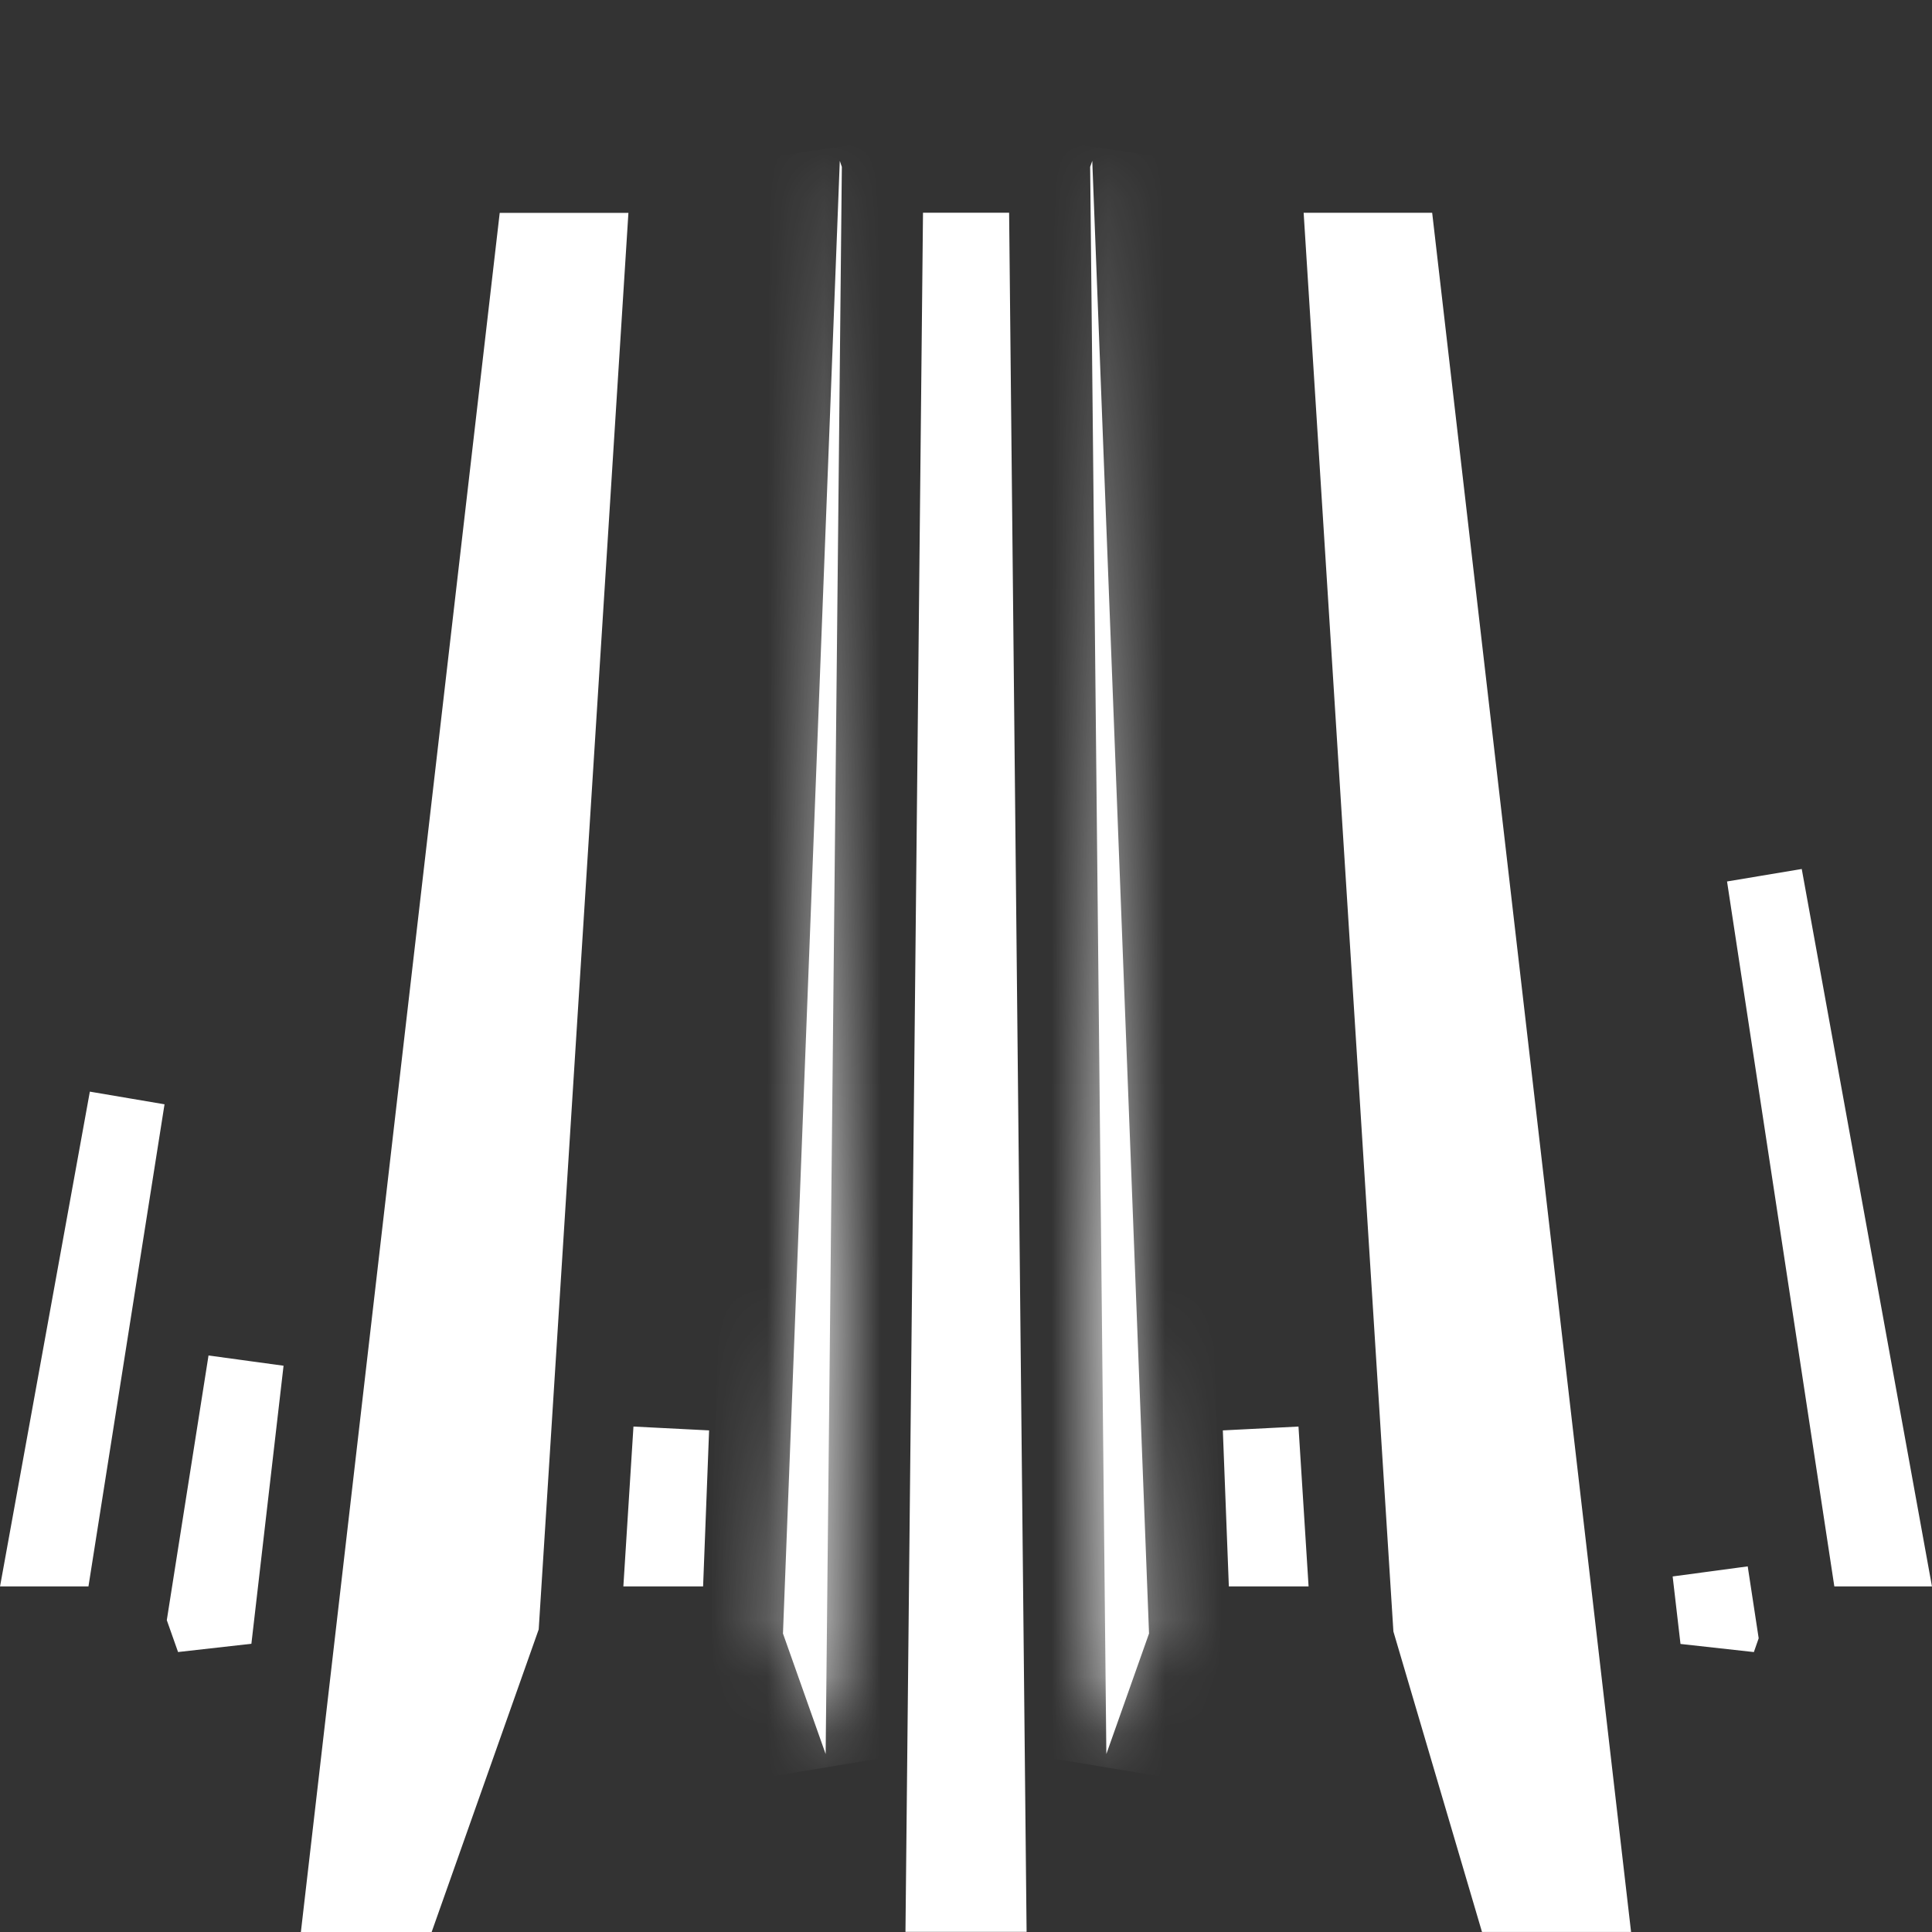
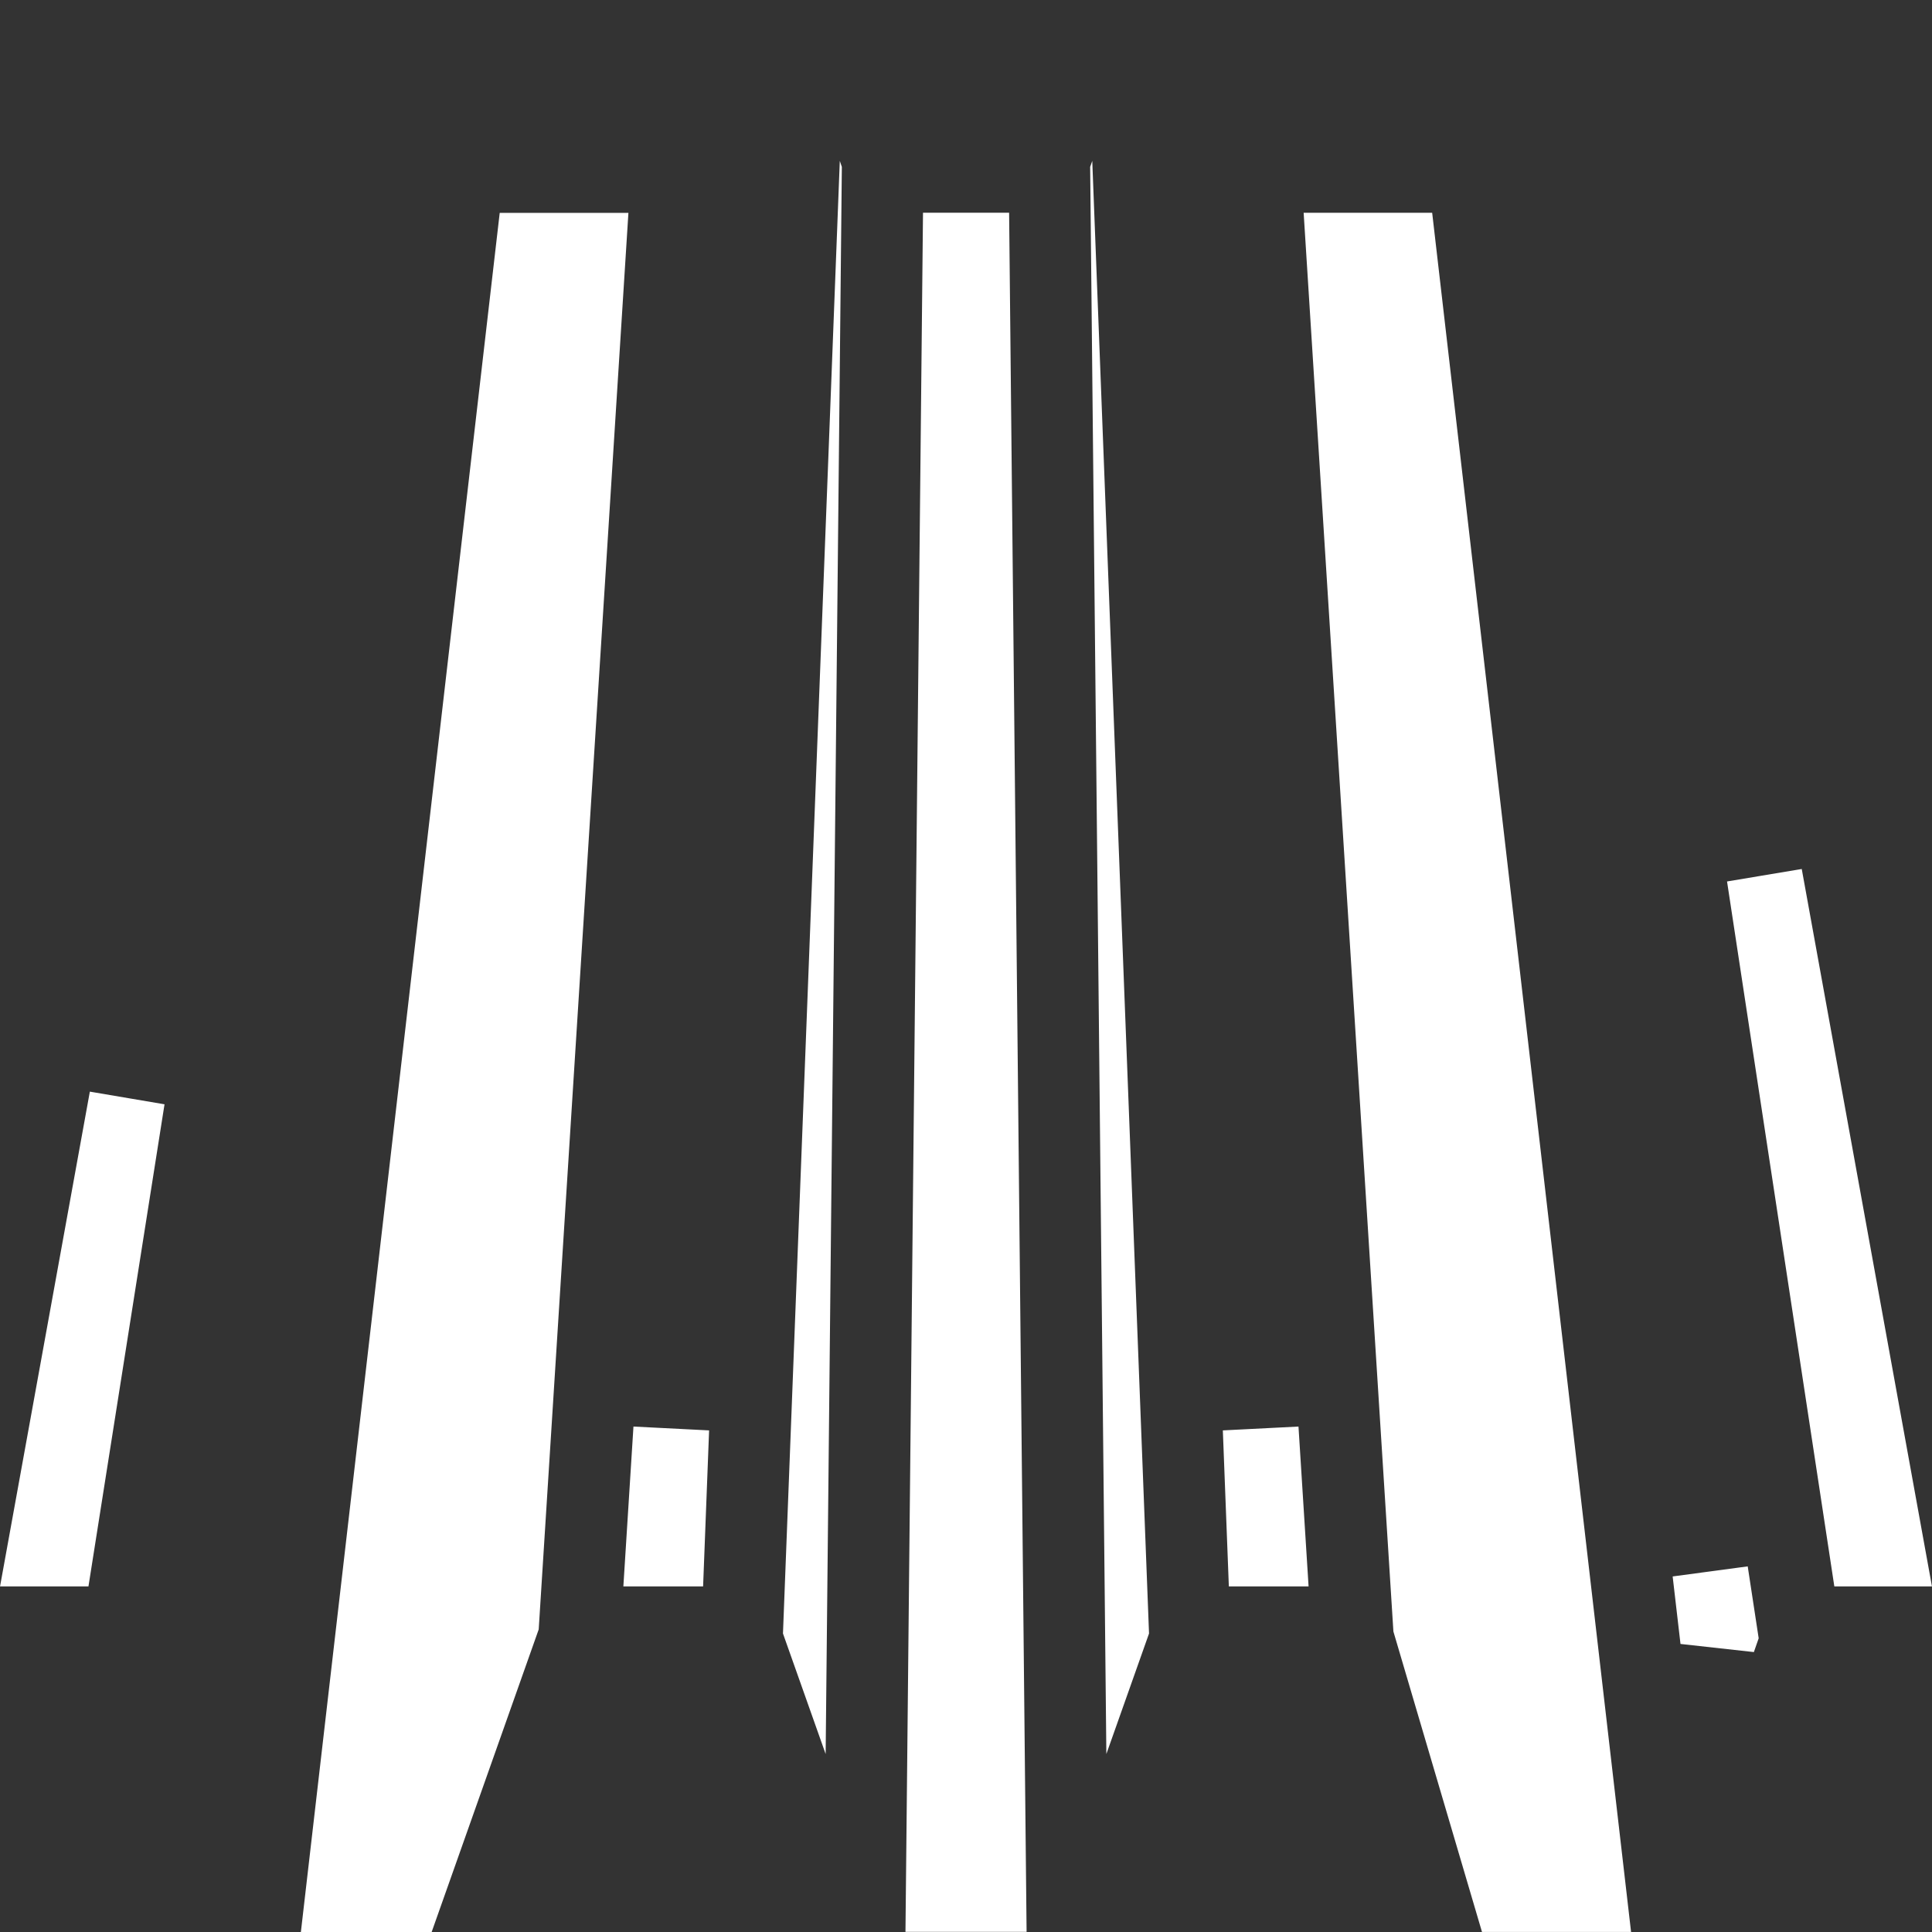
<svg xmlns="http://www.w3.org/2000/svg" width="34" height="34" viewBox="0 0 34 34" fill="none">
  <rect x="0" y="0" width="34" height="34" fill="#333333" stroke="none" />
  <path d="M11.813 25.147L11.732 27.252H11.68L11.813 25.147Z" fill="white" stroke="white" stroke-width="1.333" />
  <mask id="path-2-inside-1_237_2405" fill="white">
-     <path d="M13.779 28.747L14.53 30.868L14.815 2.937L14.779 2.831L13.779 28.747Z" />
-   </mask>
+     </mask>
  <path d="M13.779 28.747L14.53 30.868L14.815 2.937L14.779 2.831L13.779 28.747Z" fill="white" />
  <path d="M13.779 28.747L12.447 28.696L12.437 28.951L12.523 29.192L13.779 28.747ZM14.53 30.868L13.274 31.313L15.864 30.882L14.53 30.868ZM14.815 2.937L16.149 2.95L16.151 2.72L16.076 2.501L14.815 2.937ZM14.779 2.831L16.039 2.396L13.447 2.78L14.779 2.831ZM12.523 29.192L13.274 31.313L15.787 30.423L15.036 28.302L12.523 29.192ZM15.864 30.882L16.149 2.95L13.482 2.923L13.197 30.855L15.864 30.882ZM16.076 2.501L16.039 2.396L13.519 3.266L13.555 3.372L16.076 2.501ZM13.447 2.78L12.447 28.696L15.112 28.799L16.111 2.882L13.447 2.78Z" fill="white" mask="url(#path-2-inside-1_237_2405)" />
  <path d="M6.043 33.334L9.388 4.413H10.349L8.821 28.54L7.125 33.334H6.043Z" fill="white" stroke="white" stroke-width="1.333" />
-   <path d="M3.762 28.851L3.62 28.449L4.328 23.958L3.762 28.851Z" fill="white" stroke="white" stroke-width="1.333" />
  <path d="M0.987 27.252H0.799L2.237 19.33L0.987 27.252Z" fill="white" stroke="white" stroke-width="1.333" />
  <path d="M22.319 27.252H22.267L22.186 25.147L22.319 27.252Z" fill="white" stroke="white" stroke-width="1.333" />
  <path d="M17.393 33.331H16.608L16.903 4.41H17.099L17.393 33.331Z" fill="white" stroke="white" stroke-width="1.333" />
  <path d="M33.201 27.252H32.854L31.052 15.412L33.201 27.252Z" fill="white" stroke="white" stroke-width="1.333" />
  <path d="M30.236 28.854L30.098 27.666L30.266 28.768L30.236 28.854Z" fill="white" stroke="white" stroke-width="1.333" />
  <mask id="path-11-inside-2_237_2405" fill="white">
    <path d="M19.185 2.937L19.47 30.868L20.221 28.747L19.222 2.831L19.185 2.937Z" />
  </mask>
  <path d="M19.185 2.937L19.47 30.868L20.221 28.747L19.222 2.831L19.185 2.937Z" fill="white" />
-   <path d="M19.185 2.937L17.925 2.501L17.849 2.72L17.852 2.95L19.185 2.937ZM19.47 30.868L18.137 30.882L20.727 31.313L19.47 30.868ZM20.221 28.747L21.478 29.192L21.563 28.951L21.553 28.696L20.221 28.747ZM19.222 2.831L20.554 2.78L17.961 2.396L19.222 2.831ZM17.852 2.95L18.137 30.882L20.803 30.855L20.518 2.923L17.852 2.95ZM20.727 31.313L21.478 29.192L18.964 28.302L18.213 30.423L20.727 31.313ZM21.553 28.696L20.554 2.78L17.889 2.882L18.889 28.799L21.553 28.696ZM17.961 2.396L17.925 2.501L20.445 3.372L20.482 3.266L17.961 2.396Z" fill="white" mask="url(#path-11-inside-2_237_2405)" />
  <path d="M25.182 28.595L23.652 4.411H24.61L27.956 33.333H26.579L25.182 28.595Z" fill="white" stroke="white" stroke-width="1.333" />
</svg>